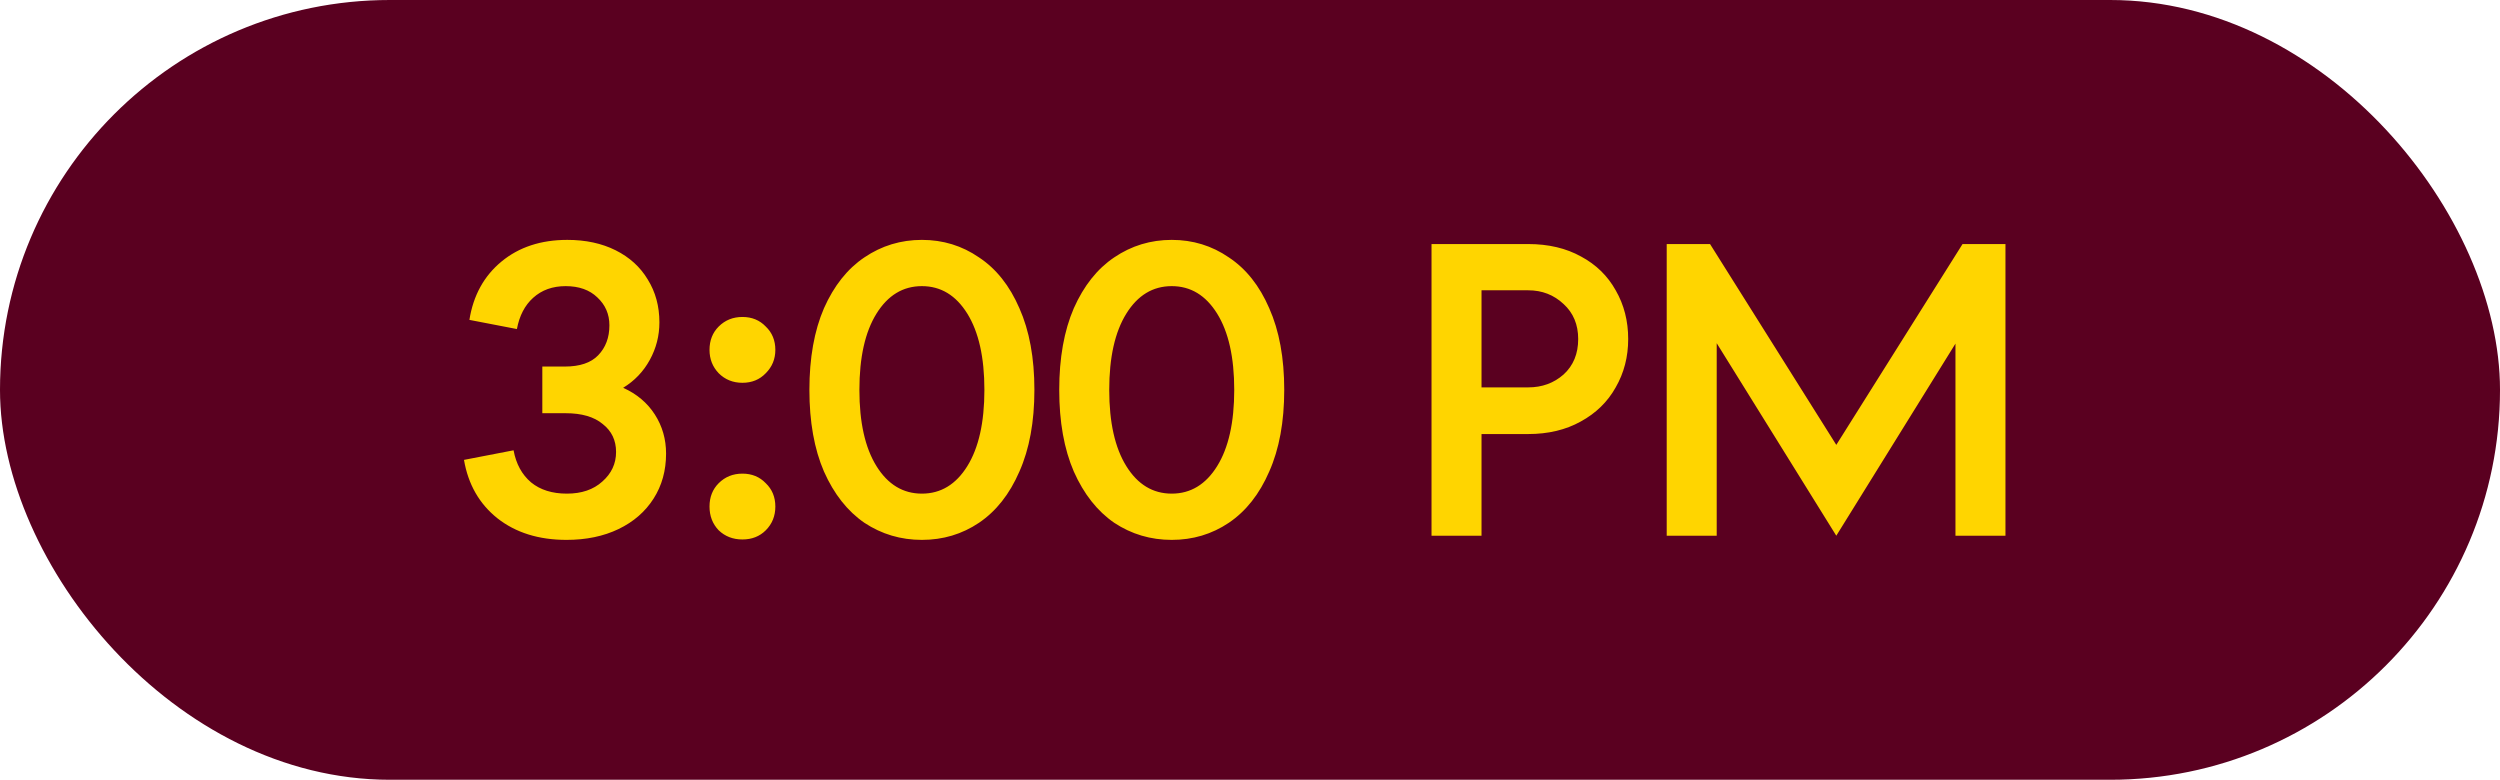
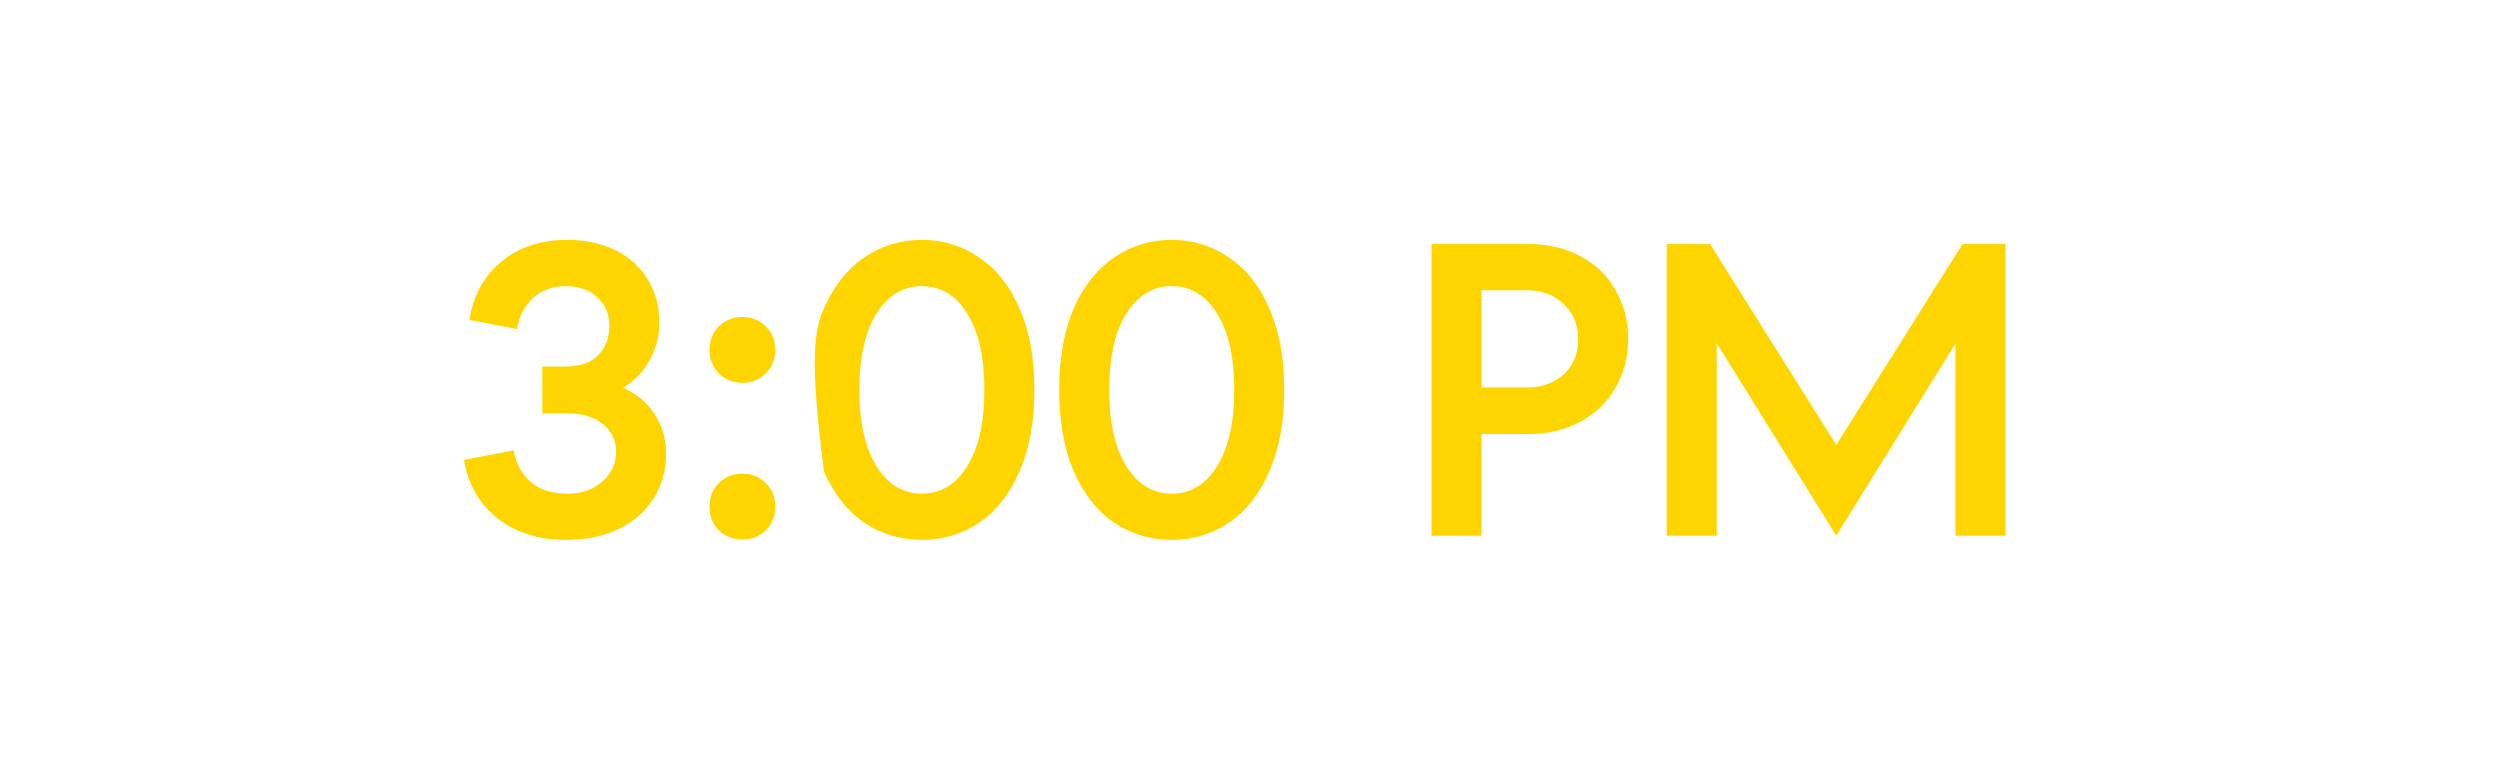
<svg xmlns="http://www.w3.org/2000/svg" width="840" height="262" viewBox="0 0 840 262" fill="none">
  <g clip-path="url(#clip0_1215_3)">
-     <rect width="840" height="262" rx="131" fill="#5A0020" />
-     <path d="M209.38 130.3C213.953 132.353 217.5 135.34 220.02 139.26C222.54 143.18 223.8 147.567 223.8 152.42C223.8 158.113 222.4 163.153 219.6 167.54C216.8 171.927 212.88 175.333 207.84 177.76C202.8 180.187 196.967 181.4 190.34 181.4C181.007 181.4 173.26 178.973 167.1 174.12C161.033 169.267 157.3 162.733 155.9 154.52L172.56 151.3C173.4 155.873 175.36 159.467 178.44 162.08C181.52 164.6 185.533 165.86 190.48 165.86C195.427 165.86 199.393 164.507 202.38 161.8C205.46 159.093 207 155.78 207 151.86C207 147.94 205.507 144.813 202.52 142.48C199.627 140.053 195.473 138.84 190.06 138.84H182.22V123.16H189.78C194.82 123.16 198.553 121.9 200.98 119.38C203.5 116.767 204.76 113.407 204.76 109.3C204.76 105.567 203.407 102.44 200.7 99.92C198.087 97.4 194.54 96.14 190.06 96.14C185.673 96.14 182.033 97.447 179.14 100.06C176.34 102.58 174.52 106.08 173.68 110.56L157.72 107.48C159.027 99.267 162.62 92.733 168.5 87.88C174.38 83.027 181.753 80.6 190.62 80.6C196.78 80.6 202.193 81.767 206.86 84.1C211.527 86.433 215.12 89.7 217.64 93.9C220.253 98.1 221.56 102.907 221.56 108.32C221.56 112.8 220.487 117 218.34 120.92C216.193 124.84 213.207 127.967 209.38 130.3ZM249.457 128.62C246.284 128.62 243.624 127.547 241.477 125.4C239.424 123.253 238.397 120.64 238.397 117.56C238.397 114.387 239.424 111.773 241.477 109.72C243.624 107.573 246.284 106.5 249.457 106.5C252.631 106.5 255.244 107.573 257.297 109.72C259.444 111.773 260.517 114.387 260.517 117.56C260.517 120.64 259.444 123.253 257.297 125.4C255.244 127.547 252.631 128.62 249.457 128.62ZM238.397 170.2C238.397 167.027 239.424 164.413 241.477 162.36C243.624 160.213 246.284 159.14 249.457 159.14C252.631 159.14 255.244 160.213 257.297 162.36C259.444 164.413 260.517 167.027 260.517 170.2C260.517 173.373 259.444 176.033 257.297 178.18C255.244 180.233 252.631 181.26 249.457 181.26C246.284 181.26 243.624 180.233 241.477 178.18C239.424 176.033 238.397 173.373 238.397 170.2ZM309.758 181.4C302.664 181.4 296.224 179.487 290.438 175.66C284.744 171.74 280.218 166 276.858 158.44C273.591 150.88 271.958 141.733 271.958 131C271.958 120.267 273.591 111.12 276.858 103.56C280.218 96 284.744 90.307 290.438 86.48C296.224 82.56 302.664 80.6 309.758 80.6C316.851 80.6 323.244 82.56 328.938 86.48C334.724 90.307 339.251 96 342.518 103.56C345.878 111.12 347.558 120.267 347.558 131C347.558 141.733 345.878 150.88 342.518 158.44C339.251 166 334.724 171.74 328.938 175.66C323.244 179.487 316.851 181.4 309.758 181.4ZM288.758 131C288.758 141.92 290.671 150.46 294.498 156.62C298.324 162.78 303.411 165.86 309.758 165.86C316.104 165.86 321.191 162.78 325.018 156.62C328.844 150.46 330.758 141.92 330.758 131C330.758 120.08 328.844 111.54 325.018 105.38C321.191 99.22 316.104 96.14 309.758 96.14C303.411 96.14 298.324 99.22 294.498 105.38C290.671 111.54 288.758 120.08 288.758 131ZM393.703 181.4C386.61 181.4 380.17 179.487 374.383 175.66C368.69 171.74 364.163 166 360.803 158.44C357.536 150.88 355.903 141.733 355.903 131C355.903 120.267 357.536 111.12 360.803 103.56C364.163 96 368.69 90.307 374.383 86.48C380.17 82.56 386.61 80.6 393.703 80.6C400.796 80.6 407.19 82.56 412.883 86.48C418.67 90.307 423.196 96 426.463 103.56C429.823 111.12 431.503 120.267 431.503 131C431.503 141.733 429.823 150.88 426.463 158.44C423.196 166 418.67 171.74 412.883 175.66C407.19 179.487 400.796 181.4 393.703 181.4ZM372.703 131C372.703 141.92 374.616 150.46 378.443 156.62C382.27 162.78 387.356 165.86 393.703 165.86C400.05 165.86 405.136 162.78 408.963 156.62C412.79 150.46 414.703 141.92 414.703 131C414.703 120.08 412.79 111.54 408.963 105.38C405.136 99.22 400.05 96.14 393.703 96.14C387.356 96.14 382.27 99.22 378.443 105.38C374.616 111.54 372.703 120.08 372.703 131ZM513.472 82C520.285 82 526.212 83.4 531.252 86.2C536.292 88.907 540.165 92.687 542.872 97.54C545.672 102.393 547.072 107.853 547.072 113.92C547.072 119.893 545.672 125.307 542.872 130.16C540.165 135.013 536.245 138.84 531.112 141.64C526.072 144.44 520.192 145.84 513.472 145.84H497.792V180H480.992V82H513.472ZM513.472 130.16C518.139 130.16 522.105 128.713 525.372 125.82C528.639 122.833 530.272 118.867 530.272 113.92C530.272 109.067 528.639 105.147 525.372 102.16C522.105 99.08 518.139 97.54 513.472 97.54H497.792V130.16H513.472ZM657.035 180V115.46L616.995 180L576.815 115.32V180H560.015V82H574.575L616.995 149.48L659.415 82H673.835V180H657.035Z" fill="#FFD500" />
+     <path d="M209.38 130.3C213.953 132.353 217.5 135.34 220.02 139.26C222.54 143.18 223.8 147.567 223.8 152.42C223.8 158.113 222.4 163.153 219.6 167.54C216.8 171.927 212.88 175.333 207.84 177.76C202.8 180.187 196.967 181.4 190.34 181.4C181.007 181.4 173.26 178.973 167.1 174.12C161.033 169.267 157.3 162.733 155.9 154.52L172.56 151.3C173.4 155.873 175.36 159.467 178.44 162.08C181.52 164.6 185.533 165.86 190.48 165.86C195.427 165.86 199.393 164.507 202.38 161.8C205.46 159.093 207 155.78 207 151.86C207 147.94 205.507 144.813 202.52 142.48C199.627 140.053 195.473 138.84 190.06 138.84H182.22V123.16H189.78C194.82 123.16 198.553 121.9 200.98 119.38C203.5 116.767 204.76 113.407 204.76 109.3C204.76 105.567 203.407 102.44 200.7 99.92C198.087 97.4 194.54 96.14 190.06 96.14C185.673 96.14 182.033 97.447 179.14 100.06C176.34 102.58 174.52 106.08 173.68 110.56L157.72 107.48C159.027 99.267 162.62 92.733 168.5 87.88C174.38 83.027 181.753 80.6 190.62 80.6C196.78 80.6 202.193 81.767 206.86 84.1C211.527 86.433 215.12 89.7 217.64 93.9C220.253 98.1 221.56 102.907 221.56 108.32C221.56 112.8 220.487 117 218.34 120.92C216.193 124.84 213.207 127.967 209.38 130.3ZM249.457 128.62C246.284 128.62 243.624 127.547 241.477 125.4C239.424 123.253 238.397 120.64 238.397 117.56C238.397 114.387 239.424 111.773 241.477 109.72C243.624 107.573 246.284 106.5 249.457 106.5C252.631 106.5 255.244 107.573 257.297 109.72C259.444 111.773 260.517 114.387 260.517 117.56C260.517 120.64 259.444 123.253 257.297 125.4C255.244 127.547 252.631 128.62 249.457 128.62ZM238.397 170.2C238.397 167.027 239.424 164.413 241.477 162.36C243.624 160.213 246.284 159.14 249.457 159.14C252.631 159.14 255.244 160.213 257.297 162.36C259.444 164.413 260.517 167.027 260.517 170.2C260.517 173.373 259.444 176.033 257.297 178.18C255.244 180.233 252.631 181.26 249.457 181.26C246.284 181.26 243.624 180.233 241.477 178.18C239.424 176.033 238.397 173.373 238.397 170.2ZM309.758 181.4C302.664 181.4 296.224 179.487 290.438 175.66C284.744 171.74 280.218 166 276.858 158.44C271.958 120.267 273.591 111.12 276.858 103.56C280.218 96 284.744 90.307 290.438 86.48C296.224 82.56 302.664 80.6 309.758 80.6C316.851 80.6 323.244 82.56 328.938 86.48C334.724 90.307 339.251 96 342.518 103.56C345.878 111.12 347.558 120.267 347.558 131C347.558 141.733 345.878 150.88 342.518 158.44C339.251 166 334.724 171.74 328.938 175.66C323.244 179.487 316.851 181.4 309.758 181.4ZM288.758 131C288.758 141.92 290.671 150.46 294.498 156.62C298.324 162.78 303.411 165.86 309.758 165.86C316.104 165.86 321.191 162.78 325.018 156.62C328.844 150.46 330.758 141.92 330.758 131C330.758 120.08 328.844 111.54 325.018 105.38C321.191 99.22 316.104 96.14 309.758 96.14C303.411 96.14 298.324 99.22 294.498 105.38C290.671 111.54 288.758 120.08 288.758 131ZM393.703 181.4C386.61 181.4 380.17 179.487 374.383 175.66C368.69 171.74 364.163 166 360.803 158.44C357.536 150.88 355.903 141.733 355.903 131C355.903 120.267 357.536 111.12 360.803 103.56C364.163 96 368.69 90.307 374.383 86.48C380.17 82.56 386.61 80.6 393.703 80.6C400.796 80.6 407.19 82.56 412.883 86.48C418.67 90.307 423.196 96 426.463 103.56C429.823 111.12 431.503 120.267 431.503 131C431.503 141.733 429.823 150.88 426.463 158.44C423.196 166 418.67 171.74 412.883 175.66C407.19 179.487 400.796 181.4 393.703 181.4ZM372.703 131C372.703 141.92 374.616 150.46 378.443 156.62C382.27 162.78 387.356 165.86 393.703 165.86C400.05 165.86 405.136 162.78 408.963 156.62C412.79 150.46 414.703 141.92 414.703 131C414.703 120.08 412.79 111.54 408.963 105.38C405.136 99.22 400.05 96.14 393.703 96.14C387.356 96.14 382.27 99.22 378.443 105.38C374.616 111.54 372.703 120.08 372.703 131ZM513.472 82C520.285 82 526.212 83.4 531.252 86.2C536.292 88.907 540.165 92.687 542.872 97.54C545.672 102.393 547.072 107.853 547.072 113.92C547.072 119.893 545.672 125.307 542.872 130.16C540.165 135.013 536.245 138.84 531.112 141.64C526.072 144.44 520.192 145.84 513.472 145.84H497.792V180H480.992V82H513.472ZM513.472 130.16C518.139 130.16 522.105 128.713 525.372 125.82C528.639 122.833 530.272 118.867 530.272 113.92C530.272 109.067 528.639 105.147 525.372 102.16C522.105 99.08 518.139 97.54 513.472 97.54H497.792V130.16H513.472ZM657.035 180V115.46L616.995 180L576.815 115.32V180H560.015V82H574.575L616.995 149.48L659.415 82H673.835V180H657.035Z" fill="#FFD500" />
  </g>
  <defs>
    <clipPath id="clip0_1215_3">
      <rect width="840" height="262" fill="white" />
    </clipPath>
  </defs>
</svg>